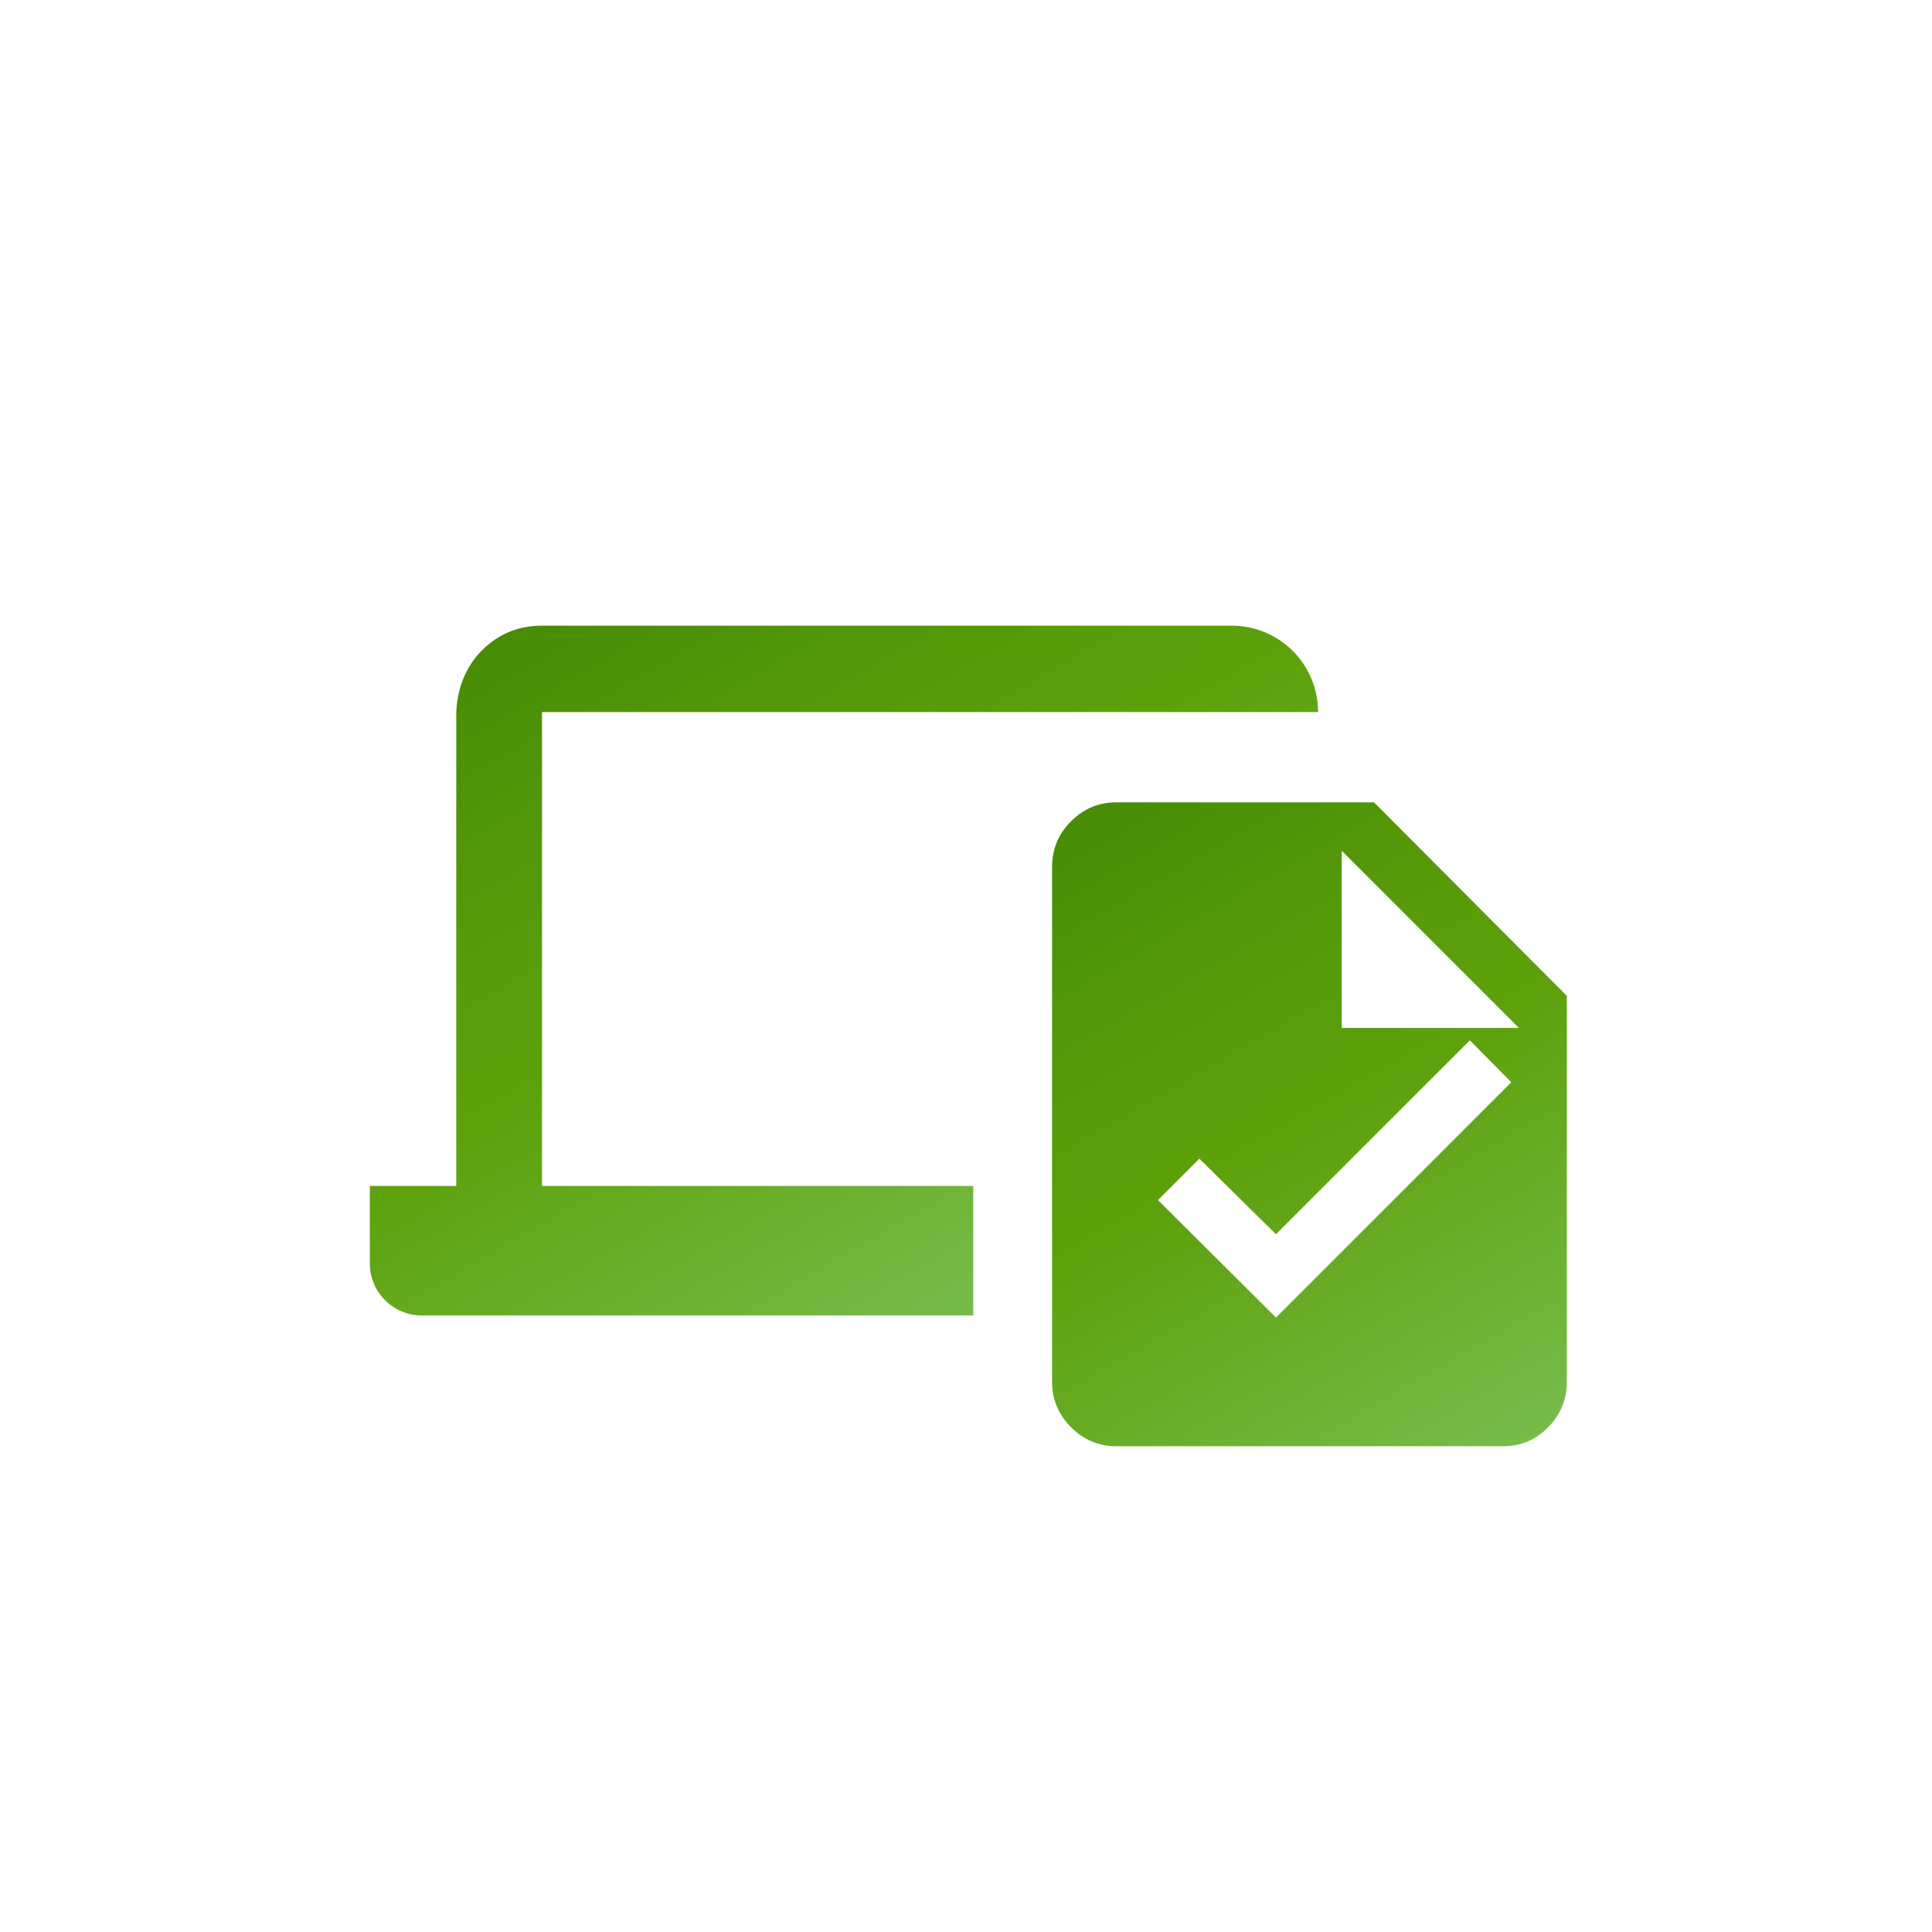
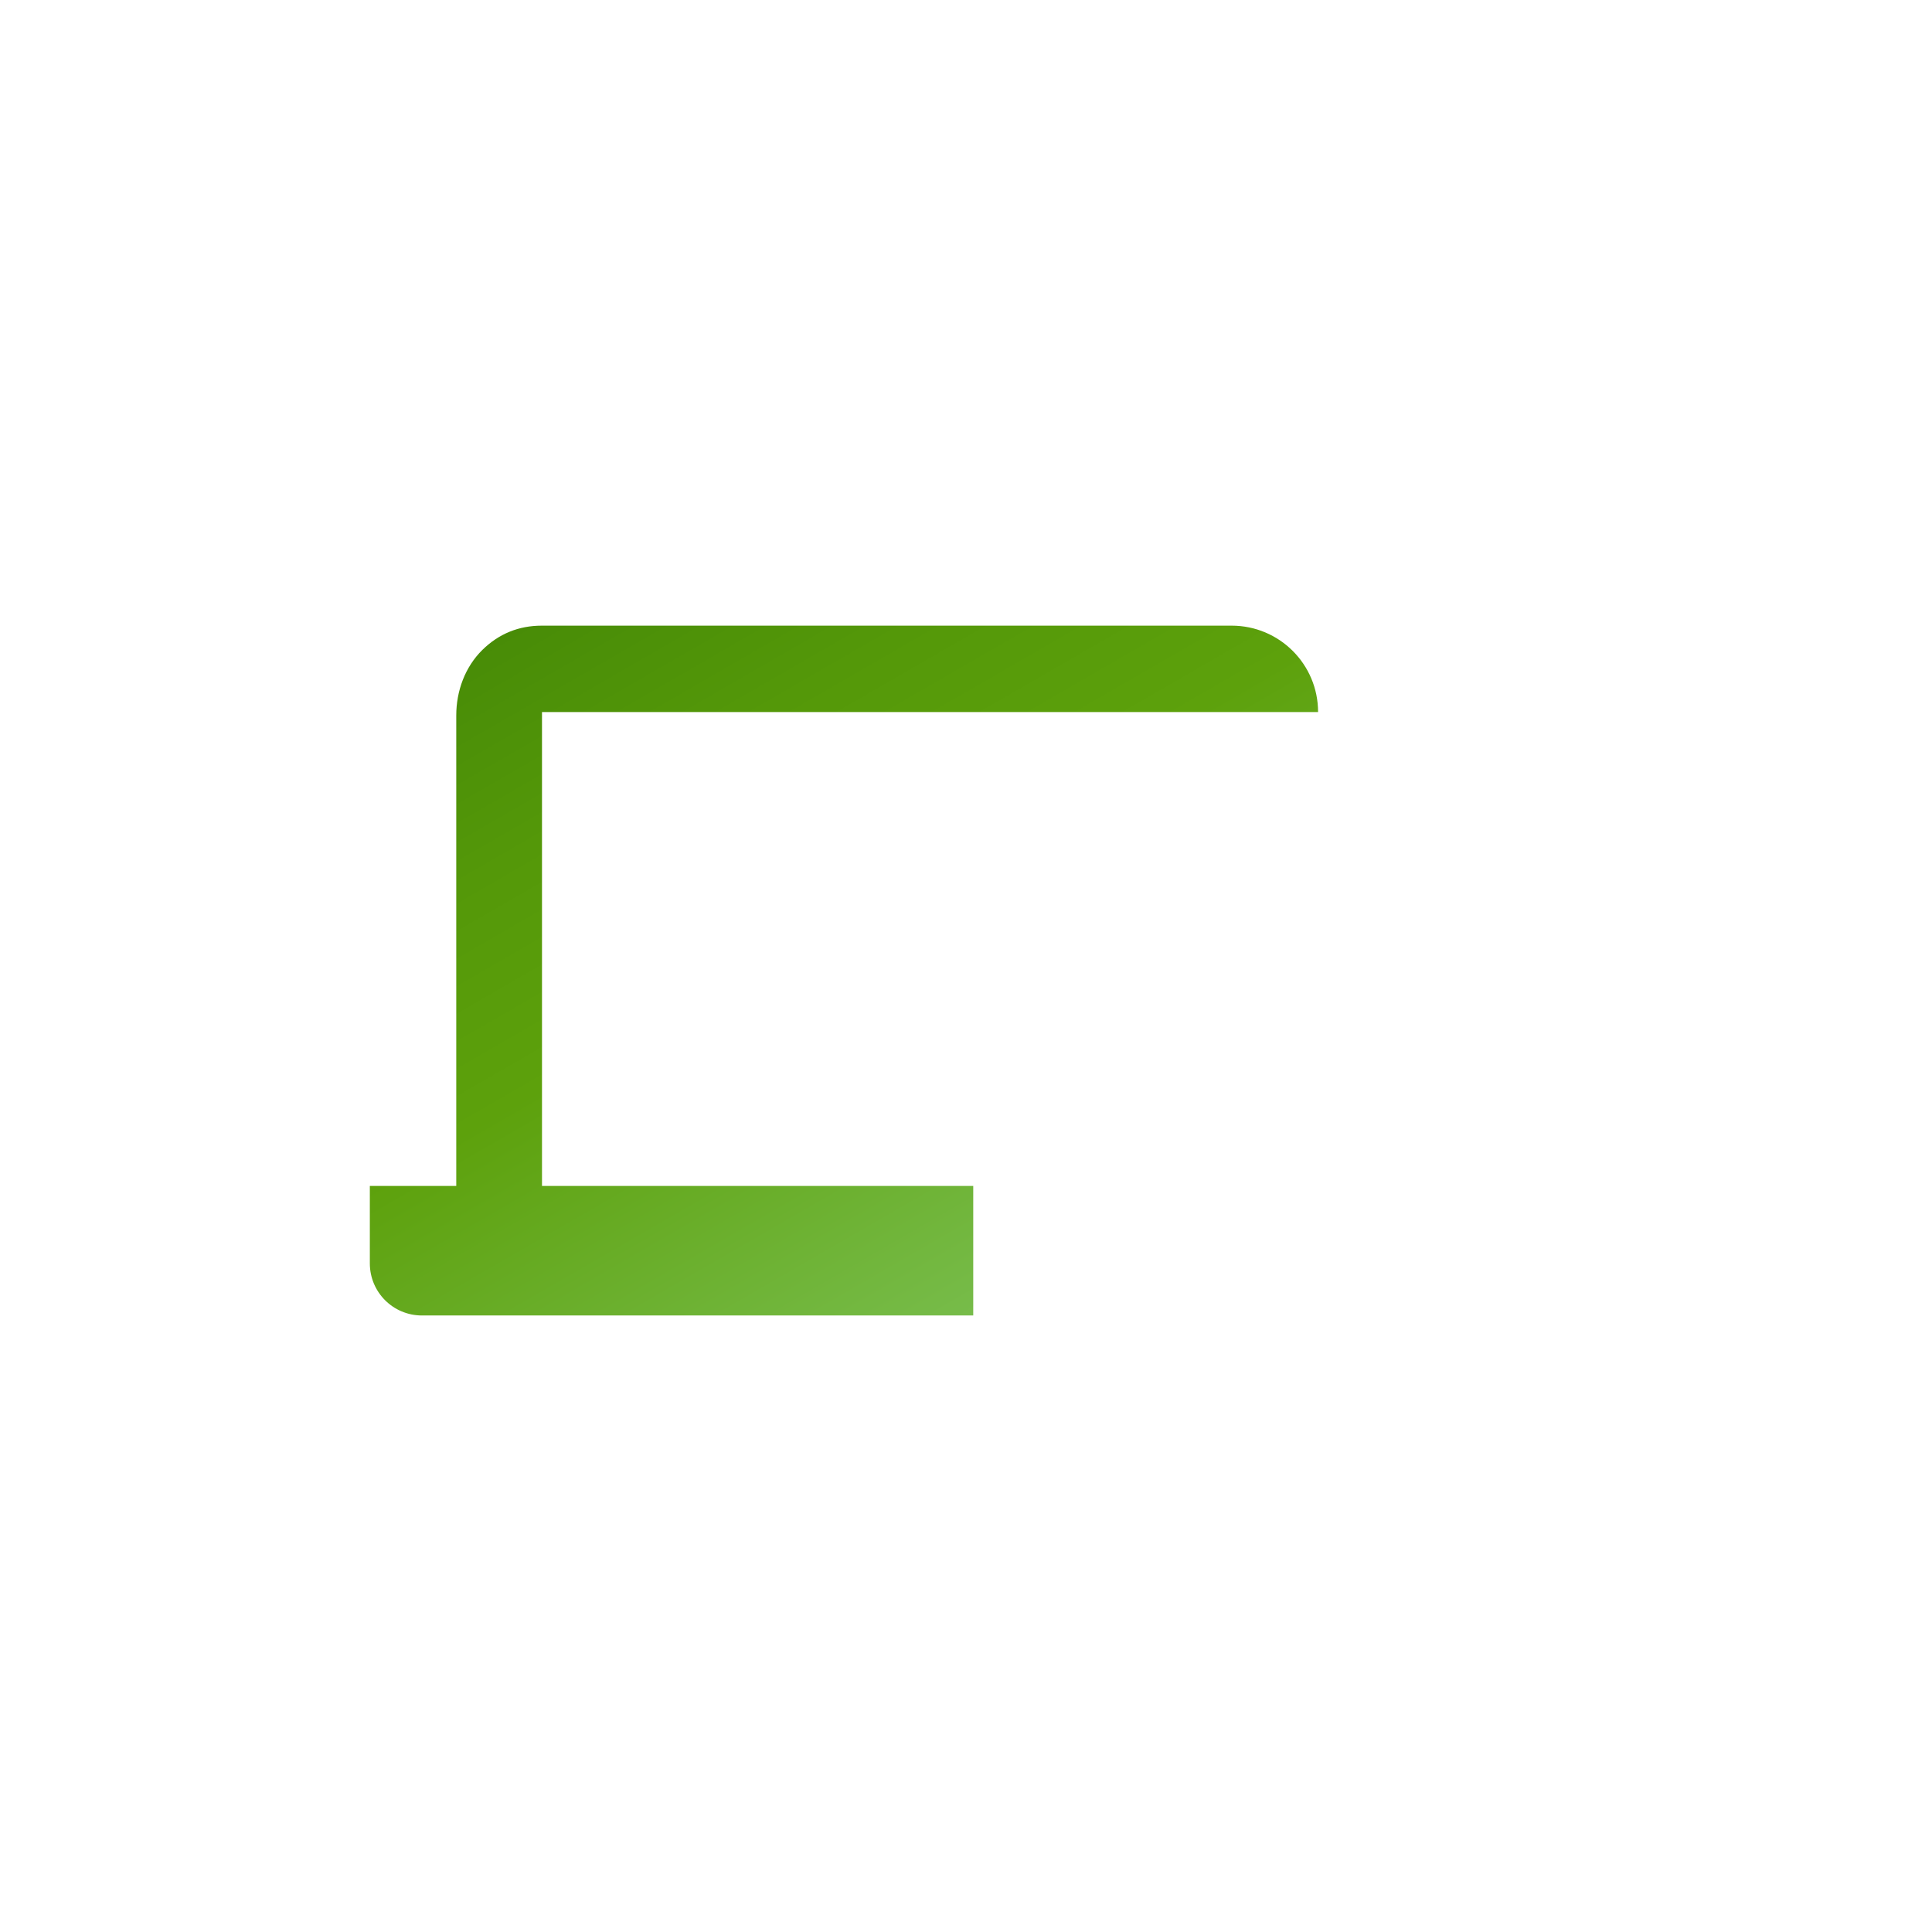
<svg xmlns="http://www.w3.org/2000/svg" xmlns:xlink="http://www.w3.org/1999/xlink" id="Layer_1" width="112" height="112" viewBox="0 0 112 112">
  <defs>
    <style>.cls-1{fill:url(#New_Gradient_Swatch_1);}.cls-1,.cls-2{stroke-width:0px;}.cls-2{fill:url(#New_Gradient_Swatch_1-2);}</style>
    <linearGradient id="New_Gradient_Swatch_1" x1="59.14" y1="74.68" x2="35.24" y2="33.28" gradientUnits="userSpaceOnUse">
      <stop offset="0" stop-color="#77bc4a" />
      <stop offset=".5" stop-color="#5da10c" />
      <stop offset=".76" stop-color="#549809" />
      <stop offset="1" stop-color="#488c07" />
    </linearGradient>
    <linearGradient id="New_Gradient_Swatch_1-2" x1="85.21" y1="85.52" x2="62.94" y2="46.95" xlink:href="#New_Gradient_Swatch_1" />
  </defs>
  <path class="cls-1" d="M31.41,41.28h45c0-2.77-2.24-5.01-5.01-5.01H31.41c-1.34,0-2.49.47-3.44,1.4-1.01.99-1.52,2.39-1.52,3.8v27.28h-5.01v4.49c0,1.67,1.35,3.02,3.02,3.02h31.96v-7.51h-25v-27.47Z" />
-   <path class="cls-2" d="M79.65,46.51h-14.92c-1.03,0-1.91.37-2.64,1.1-.73.73-1.1,1.61-1.1,2.64v29.85c0,1.03.37,1.91,1.1,2.64.73.73,1.61,1.1,2.64,1.1h22.4c1.03,0,1.9-.37,2.62-1.1.72-.73,1.08-1.61,1.08-2.64v-22.37l-11.18-11.22ZM73.96,76.37l-6.83-6.8,2.4-2.4,4.44,4.38,11.24-11.24,2.4,2.43-13.63,13.63ZM77.78,59.59v-10.27l10.27,10.27h-10.27Z" />
</svg>